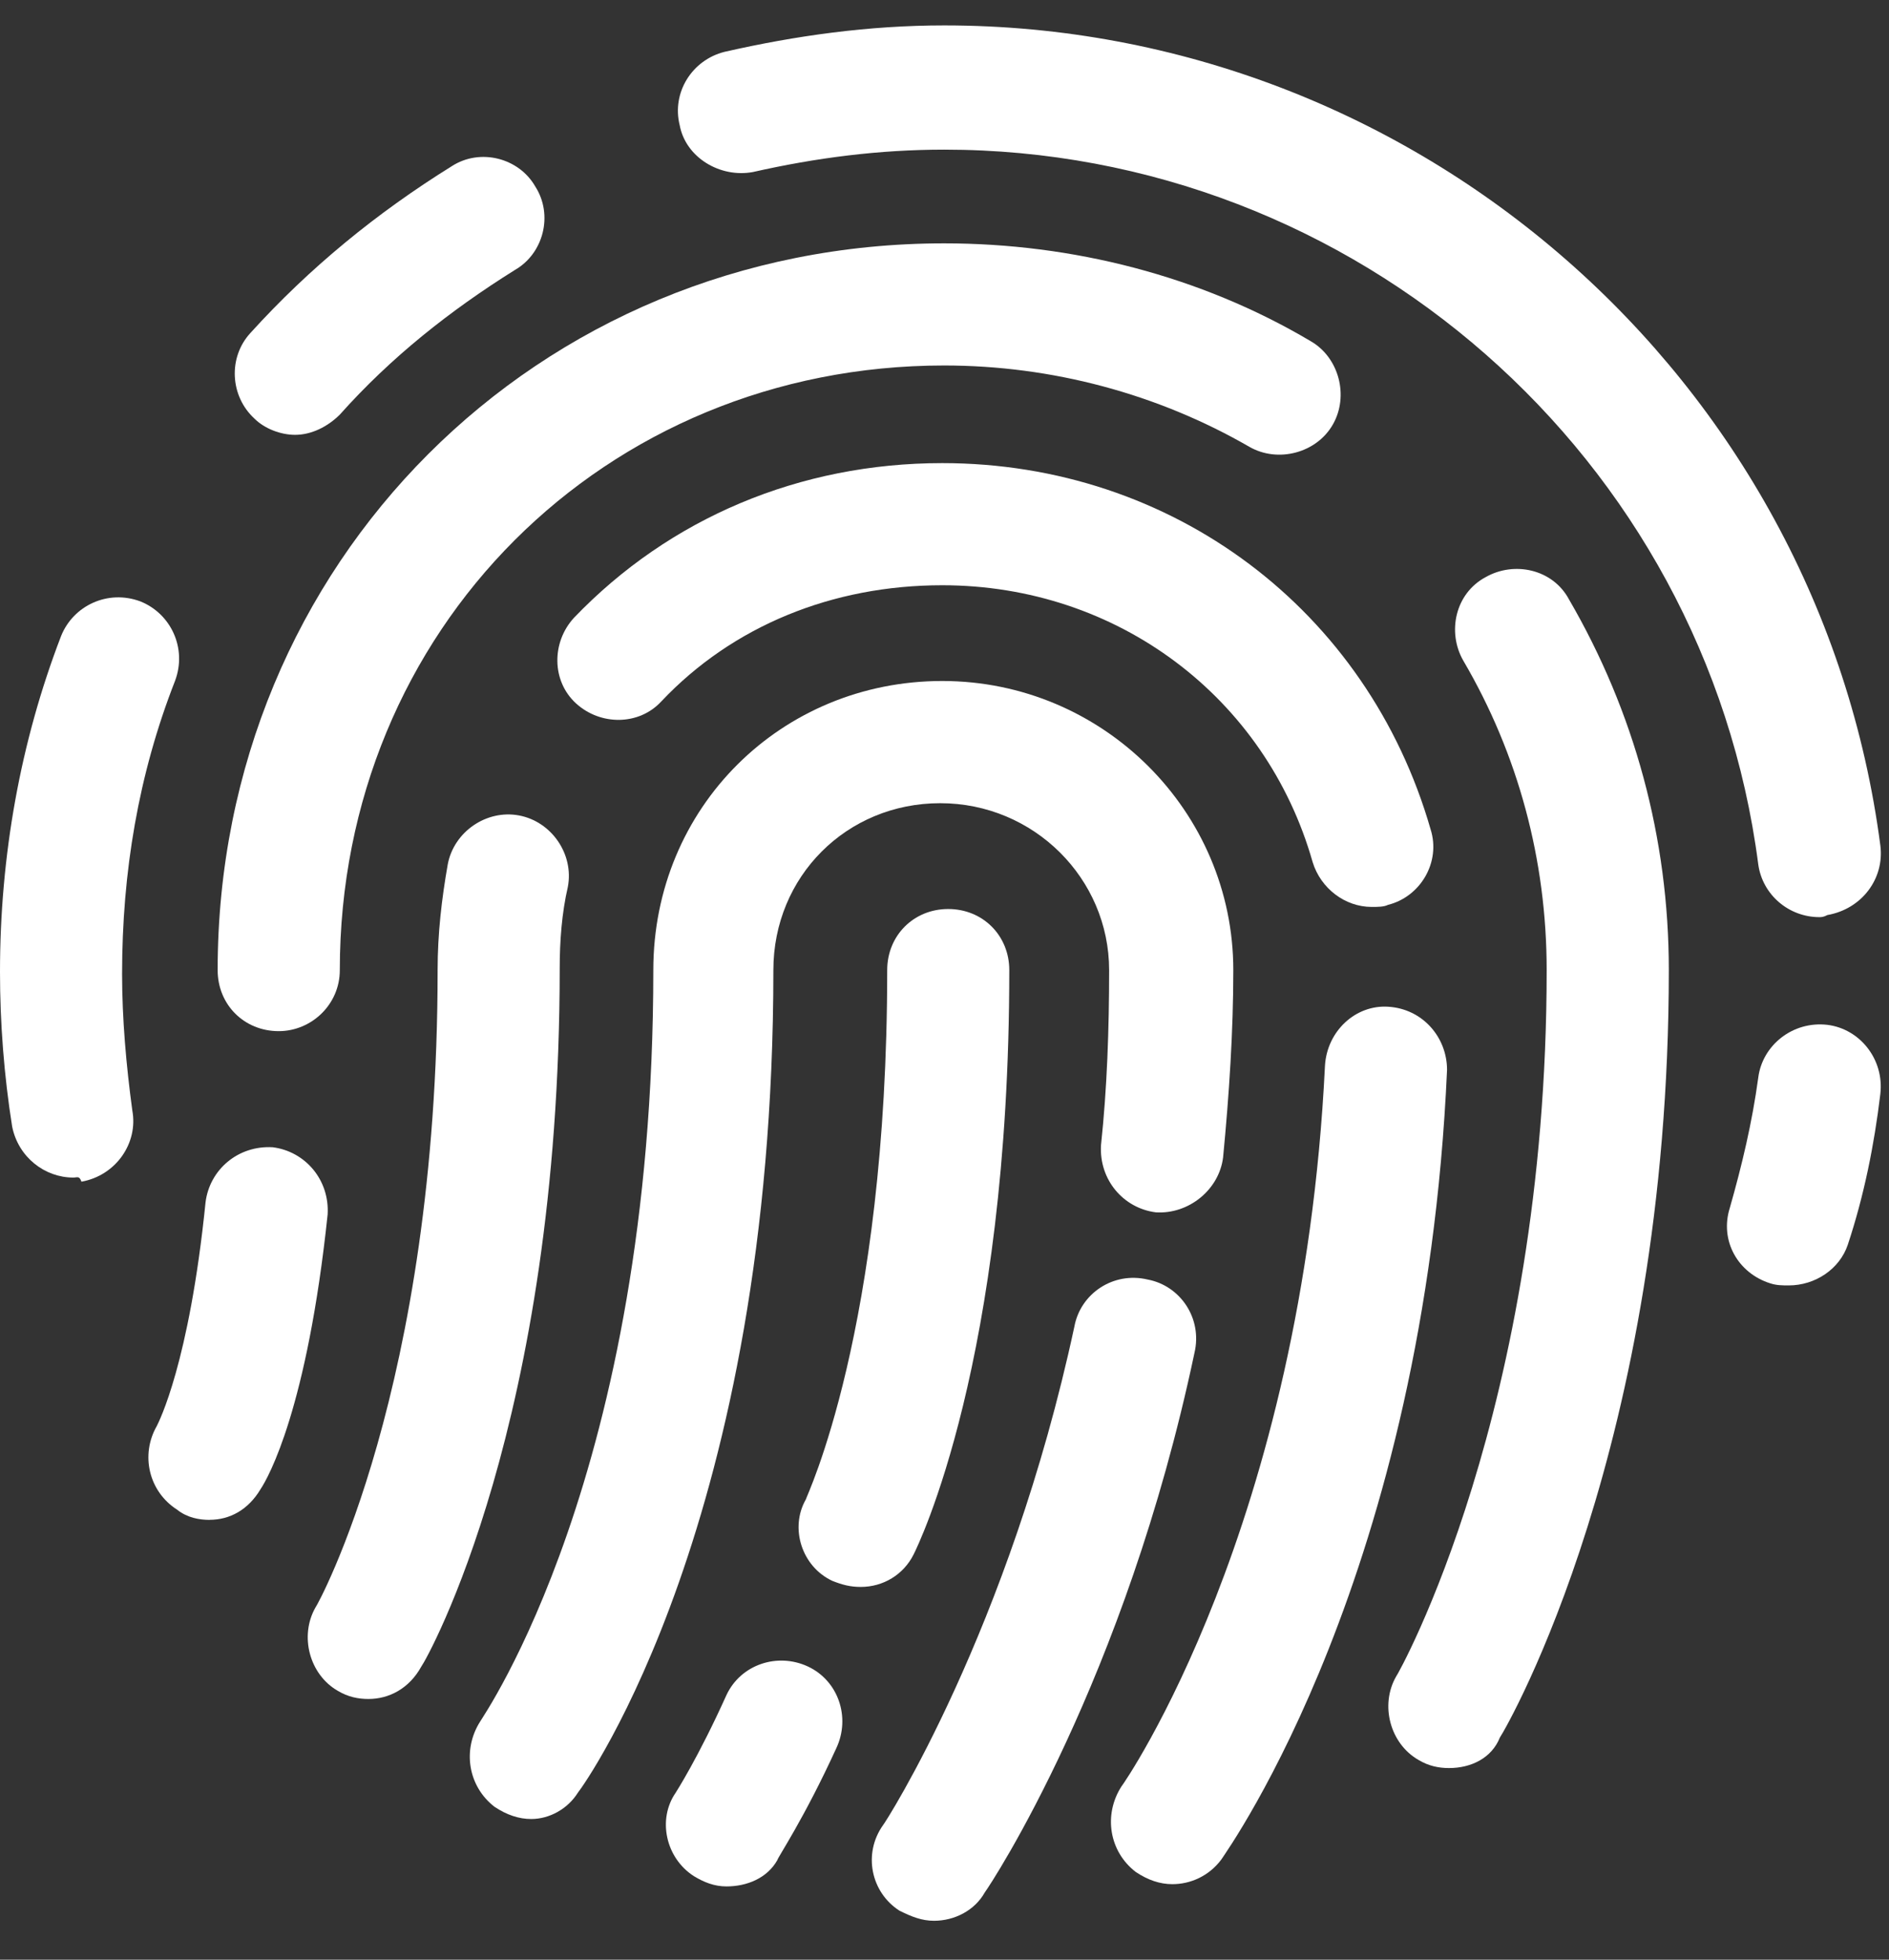
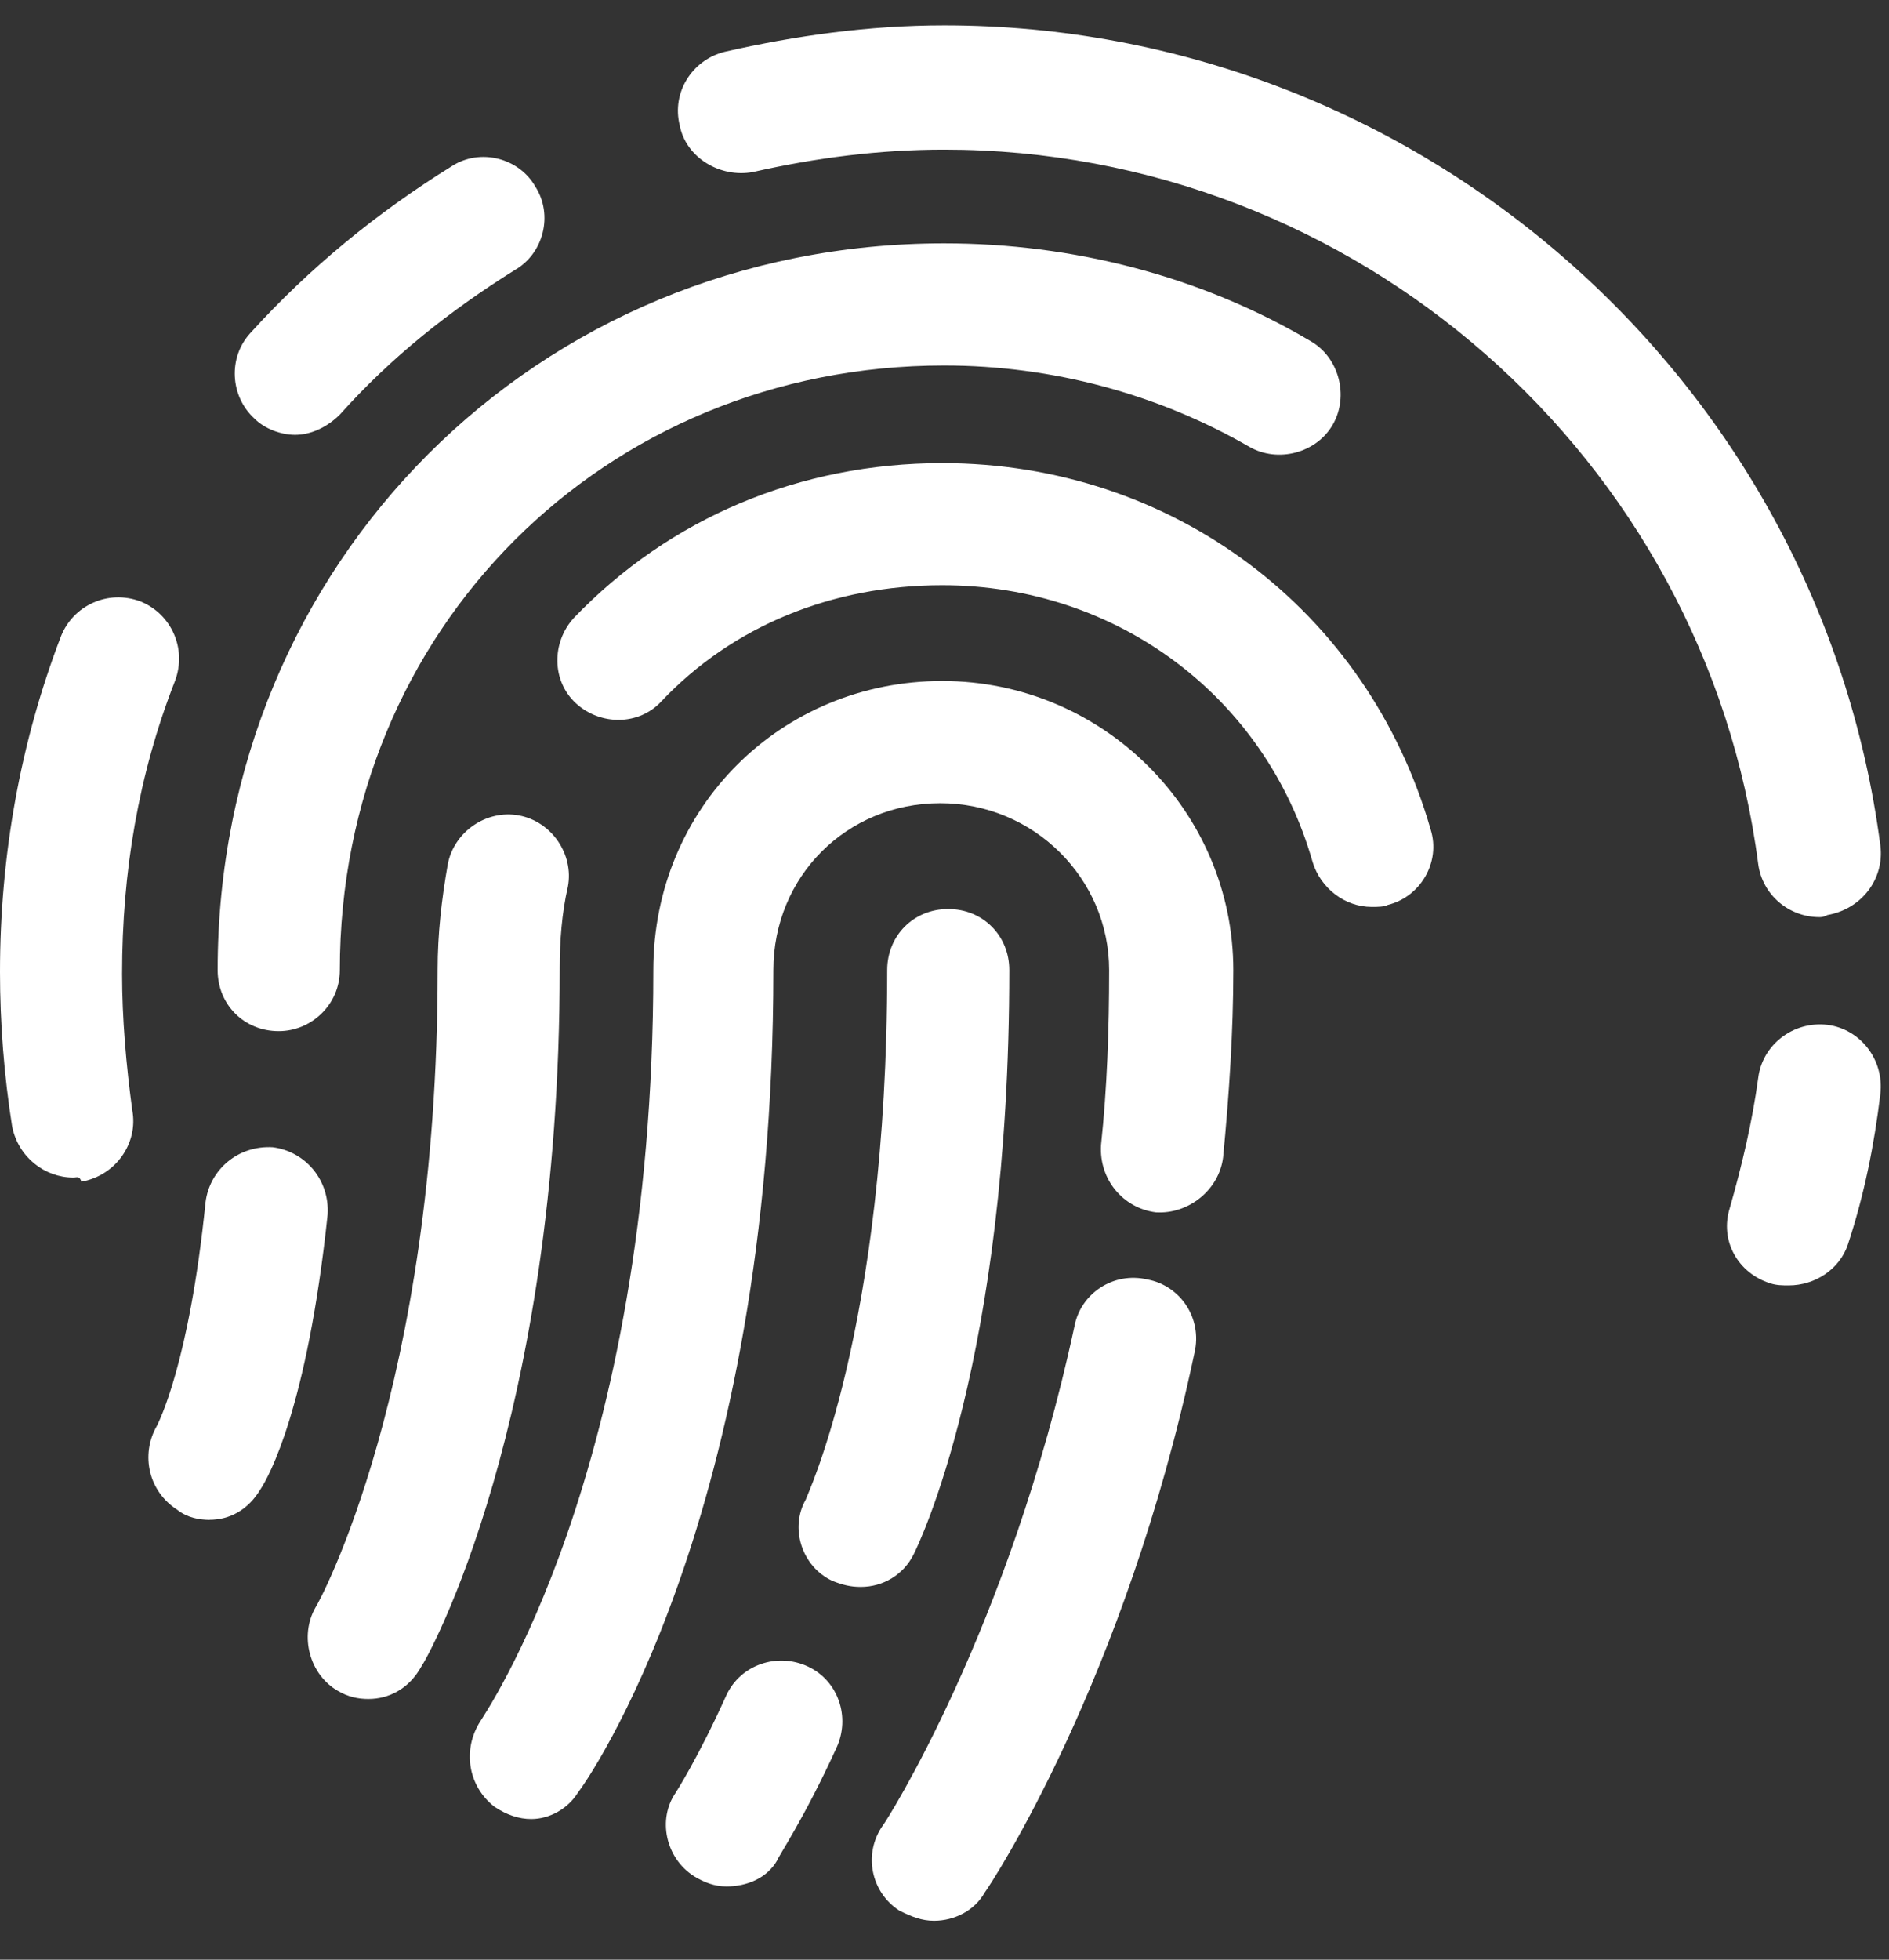
<svg xmlns="http://www.w3.org/2000/svg" width="27" height="28" viewBox="0 0 27 28" fill="none">
  <rect x="0" y="0" width="27" height="28" fill="#333333" stroke="none" />
  <path d="M4.218 6.213C4.014 6.213 3.782 6.126 3.637 5.981C3.288 5.661 3.258 5.108 3.578 4.759C4.422 3.828 5.382 3.043 6.458 2.374C6.865 2.112 7.418 2.257 7.651 2.665C7.912 3.072 7.767 3.624 7.36 3.857C6.429 4.439 5.585 5.108 4.858 5.923C4.684 6.097 4.451 6.213 4.218 6.213L4.218 6.213Z" fill="white" />
  <path d="M1.047 16.825C0.64 16.825 0.262 16.534 0.174 16.098C0.058 15.371 0 14.614 0 13.887C0 12.229 0.291 10.6 0.873 9.088C1.047 8.652 1.542 8.419 2.007 8.593C2.443 8.768 2.676 9.262 2.502 9.728C1.978 11.066 1.745 12.462 1.745 13.916C1.745 14.556 1.804 15.225 1.891 15.865C1.978 16.331 1.658 16.796 1.164 16.884C1.134 16.796 1.105 16.825 1.047 16.825L1.047 16.825Z" fill="white" />
  <path d="M25.567 18.366C25.48 18.366 25.393 18.366 25.305 18.337C24.84 18.192 24.578 17.726 24.724 17.261C24.898 16.65 25.044 16.039 25.131 15.399C25.189 14.934 25.625 14.585 26.12 14.643C26.585 14.701 26.934 15.137 26.876 15.632C26.789 16.359 26.643 17.086 26.411 17.785C26.294 18.133 25.945 18.366 25.567 18.366L25.567 18.366Z" fill="white" />
  <path d="M26.004 13.104C25.568 13.104 25.19 12.784 25.131 12.348C24.375 6.53 19.372 2.138 13.496 2.138C12.566 2.138 11.664 2.254 10.762 2.458C10.297 2.545 9.802 2.254 9.715 1.789C9.599 1.323 9.89 0.858 10.355 0.741C11.373 0.509 12.42 0.363 13.496 0.363C20.245 0.363 26.004 5.395 26.877 12.085C26.935 12.551 26.615 12.987 26.12 13.074C26.062 13.104 26.033 13.104 26.004 13.104L26.004 13.104Z" fill="white" />
-   <path d="M20.711 25.262C20.566 25.262 20.42 25.233 20.275 25.146C19.868 24.913 19.722 24.361 19.955 23.954C19.984 23.925 22.107 20.143 22.107 13.86C22.107 12.29 21.7 10.777 20.915 9.439C20.682 9.032 20.798 8.479 21.235 8.246C21.642 8.014 22.195 8.13 22.427 8.566C23.358 10.166 23.853 11.97 23.853 13.86C23.853 20.638 21.555 24.652 21.438 24.826C21.322 25.117 21.031 25.262 20.711 25.262L20.711 25.262Z" fill="white" />
  <path d="M3.984 14.733C3.49 14.733 3.111 14.355 3.111 13.861C3.111 8.043 7.678 3.477 13.495 3.477C15.328 3.477 17.16 3.942 18.731 4.873C19.139 5.105 19.284 5.658 19.051 6.065C18.819 6.473 18.266 6.618 17.859 6.385C16.55 5.629 15.037 5.222 13.495 5.222C8.638 5.222 4.857 9.003 4.857 13.861C4.857 14.355 4.449 14.733 3.984 14.733L3.984 14.733Z" fill="white" />
  <path d="M2.996 21.716C2.851 21.716 2.676 21.686 2.531 21.57C2.123 21.308 2.007 20.785 2.24 20.377C2.269 20.319 2.705 19.476 2.938 17.178C2.996 16.712 3.403 16.363 3.898 16.392C4.363 16.451 4.712 16.858 4.683 17.352C4.392 20.115 3.84 21.104 3.723 21.279C3.549 21.57 3.287 21.715 2.996 21.715L2.996 21.716Z" fill="white" />
-   <path d="M16.756 26.921C16.582 26.921 16.407 26.863 16.233 26.746C15.855 26.456 15.768 25.932 16.029 25.525C16.058 25.496 18.618 21.802 18.938 15.228C18.967 14.733 19.374 14.355 19.84 14.384C20.334 14.413 20.683 14.821 20.683 15.286C20.363 22.47 17.571 26.397 17.455 26.571C17.28 26.804 17.018 26.921 16.756 26.921L16.756 26.921Z" fill="white" />
  <path d="M19.605 12.958C19.227 12.958 18.878 12.696 18.762 12.318C18.093 9.962 15.97 8.362 13.468 8.362C11.897 8.362 10.472 8.944 9.454 10.02C9.134 10.369 8.581 10.369 8.232 10.049C7.883 9.729 7.883 9.177 8.203 8.828C9.57 7.402 11.432 6.617 13.468 6.617C16.755 6.617 19.547 8.711 20.449 11.853C20.595 12.318 20.304 12.813 19.838 12.929C19.78 12.958 19.693 12.958 19.606 12.958L19.605 12.958Z" fill="white" />
  <path d="M5.266 24.275C5.12 24.275 4.975 24.246 4.829 24.159C4.422 23.926 4.277 23.373 4.51 22.966C4.539 22.937 6.255 19.825 6.255 13.862C6.255 13.338 6.313 12.844 6.4 12.349C6.488 11.884 6.953 11.564 7.418 11.651C7.884 11.738 8.204 12.204 8.117 12.669C8.029 13.047 8 13.455 8 13.833C8 20.319 6.11 23.693 6.023 23.81C5.847 24.13 5.557 24.275 5.266 24.275L5.266 24.275Z" fill="white" />
  <path d="M13.35 27.444C13.175 27.444 13.03 27.386 12.855 27.299C12.448 27.037 12.332 26.484 12.622 26.077C12.652 26.048 14.426 23.285 15.357 18.951C15.444 18.485 15.909 18.165 16.404 18.282C16.869 18.369 17.189 18.835 17.073 19.329C16.084 24.012 14.164 26.921 14.077 27.037C13.931 27.299 13.641 27.444 13.35 27.444Z" fill="white" />
  <path d="M7.592 25.99C7.418 25.99 7.243 25.932 7.069 25.816C6.691 25.525 6.604 25.001 6.865 24.594C6.894 24.536 9.338 21.046 9.338 13.861C9.338 11.534 11.17 9.73 13.468 9.73C15.766 9.73 17.628 11.592 17.628 13.861C17.628 14.733 17.569 15.635 17.482 16.537C17.424 17.002 16.988 17.351 16.522 17.322C16.057 17.264 15.708 16.857 15.737 16.362C15.824 15.548 15.853 14.704 15.853 13.861C15.853 12.552 14.777 11.476 13.439 11.476C12.101 11.476 11.054 12.523 11.054 13.861C11.054 21.685 8.378 25.467 8.261 25.612C8.116 25.845 7.854 25.99 7.593 25.99L7.592 25.99Z" fill="white" />
  <path d="M10.384 26.953C10.21 26.953 10.065 26.895 9.919 26.807C9.512 26.546 9.396 25.993 9.657 25.615C9.657 25.615 9.977 25.12 10.384 24.218C10.588 23.782 11.112 23.608 11.548 23.811C11.984 24.015 12.159 24.538 11.955 24.975C11.49 25.993 11.112 26.545 11.112 26.575C10.966 26.836 10.675 26.953 10.384 26.953L10.384 26.953Z" fill="white" />
  <path d="M12.303 22.674C12.157 22.674 12.041 22.645 11.896 22.587C11.459 22.383 11.285 21.831 11.518 21.424C11.518 21.395 12.681 19.009 12.681 13.861C12.681 13.367 13.059 12.988 13.553 12.988C14.048 12.988 14.426 13.367 14.426 13.861C14.426 19.446 13.117 22.093 13.059 22.209C12.914 22.5 12.623 22.674 12.303 22.674V22.674Z" fill="white" />
</svg>